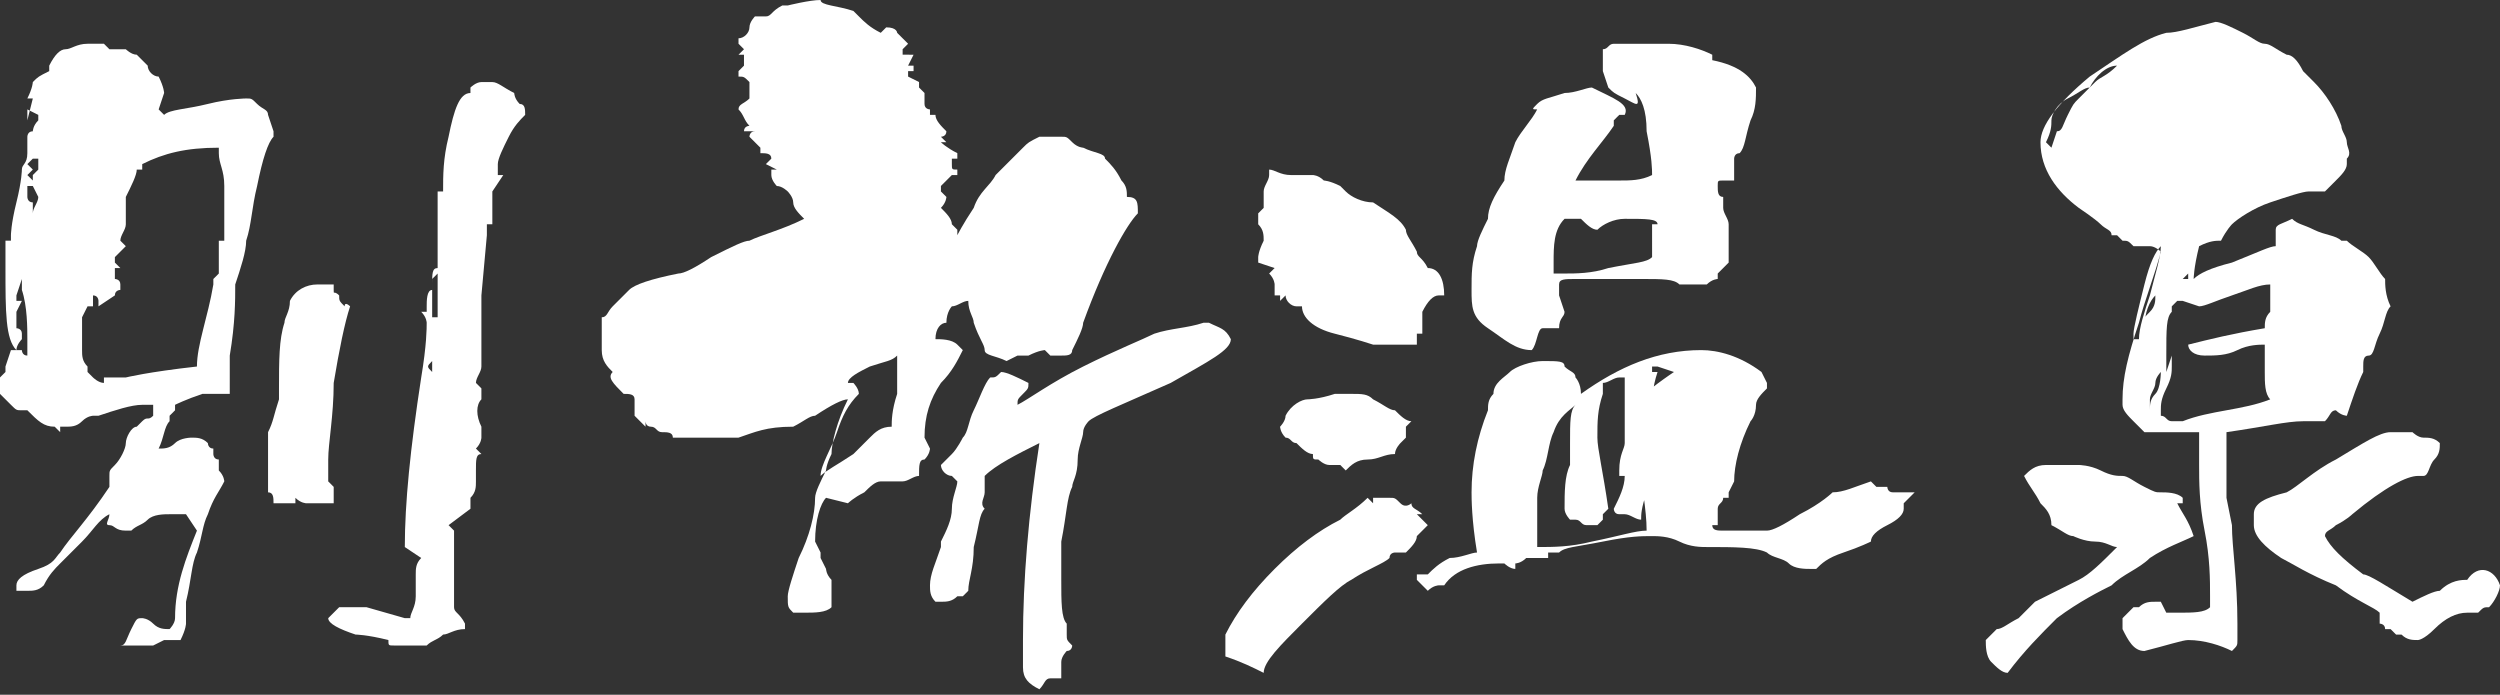
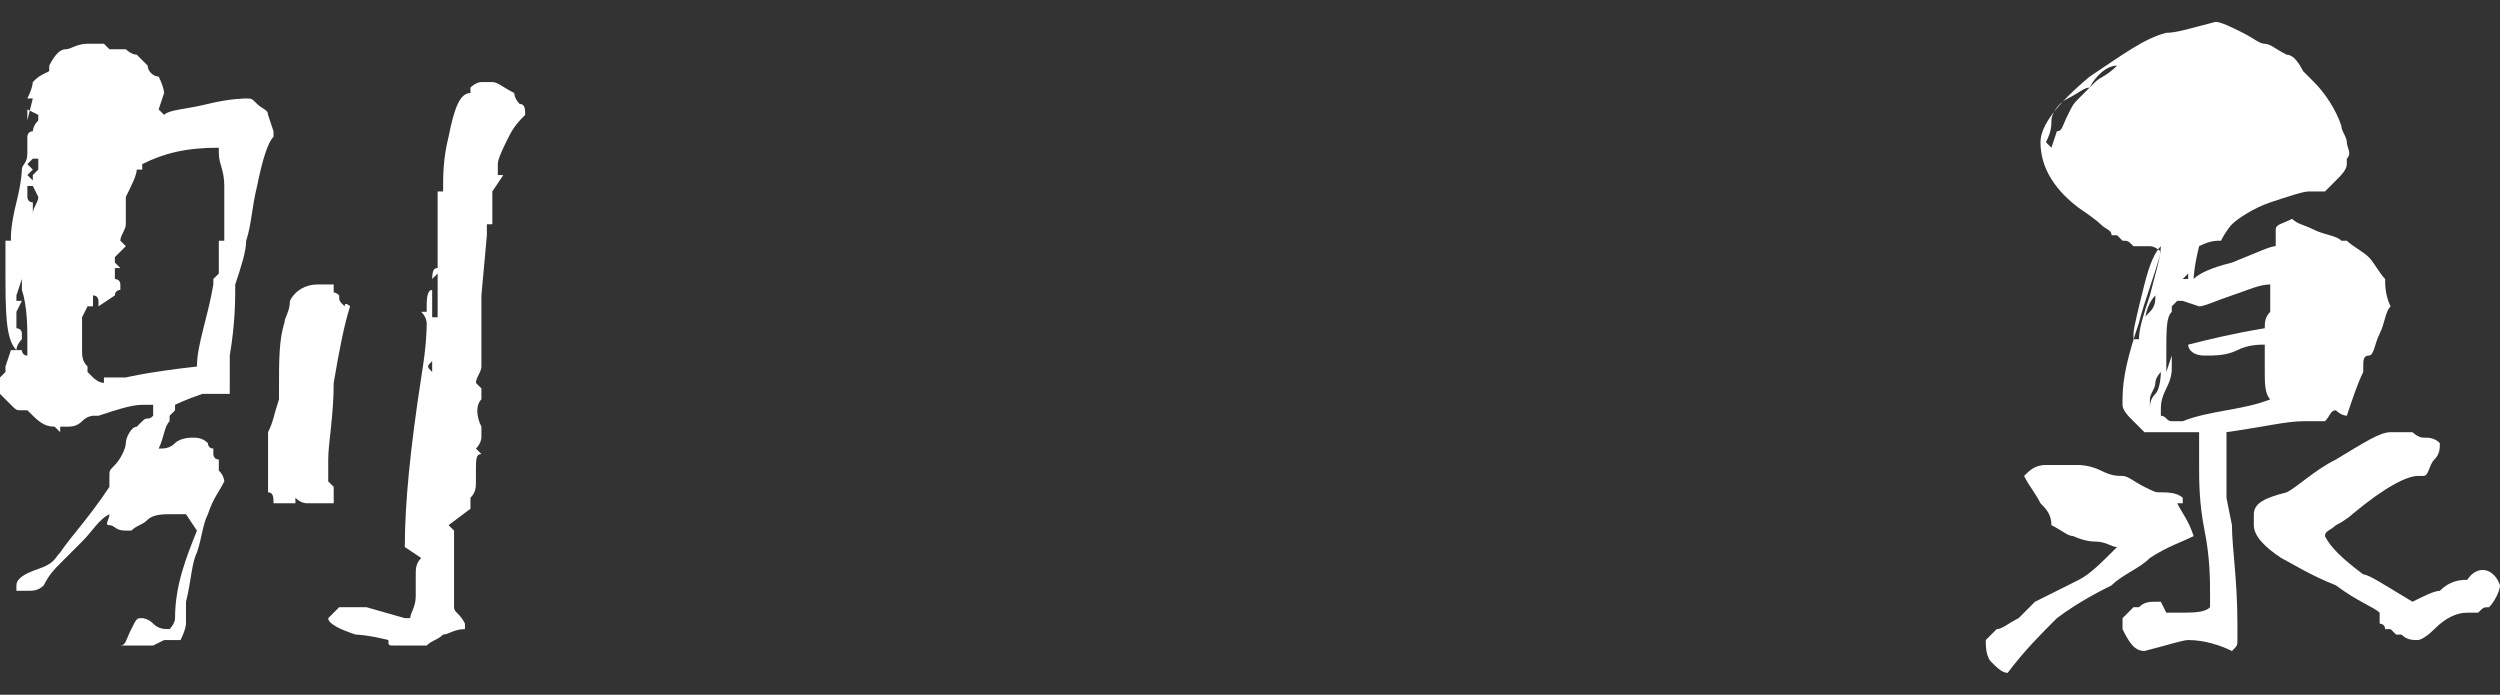
<svg xmlns="http://www.w3.org/2000/svg" version="1.1" id="レイヤー_1" x="0px" y="0px" width="45.7px" height="12.7px" viewBox="0 0 45.7 12.7" style="enable-background:new 0 0 45.7 12.7;" xml:space="preserve">
  <rect x="0" y="0" width="45.7" height="12.7" fill="#333333" stroke="none" />
  <style type="text/css">

	.st0{fill:#FFFFFF;}

</style>
  <g>
    <path class="st0" d="M5,2.4C5,2.4,5,2.4,5,2.4c0,0.1,0,0.1,0,0.1C4.9,2.6,4.8,2.9,4.7,3.4c-0.1,0.4-0.1,0.7-0.2,1   c0,0.2-0.1,0.5-0.2,0.8c0,0.3,0,0.7-0.1,1.3l0,0.1l0,0.1c0,0,0,0,0,0.1c0,0,0,0,0,0.1c0,0,0,0.1,0,0.1C4.2,7,4.2,7.1,4.2,7.3l0-0.1   C4,7.2,3.9,7.2,3.7,7.2C3.4,7.3,3.2,7.4,3.2,7.4l0,0.1c0,0-0.1,0.1-0.1,0.1c0,0,0,0,0,0.1C3,7.8,3,8,2.9,8.2c0.1,0,0.2,0,0.3-0.1   s0.3-0.1,0.3-0.1c0.1,0,0.2,0,0.3,0.1l0,0c0,0,0,0.1,0.1,0.1c0,0,0,0,0,0.1c0,0,0,0,0,0c0,0,0,0.1,0.1,0.1v0c0,0,0,0.1,0,0.1   c0,0,0,0.1,0,0.1c0.1,0.1,0.1,0.2,0.1,0.2C4,9,3.9,9.1,3.8,9.4c-0.1,0.2-0.1,0.4-0.2,0.7c-0.1,0.2-0.1,0.5-0.2,0.9   c0,0.1,0,0.2,0,0.4c0,0,0,0.1-0.1,0.3c-0.1,0-0.2,0-0.3,0l-0.2,0.1c-0.1,0-0.3,0-0.6,0h0l0,0c0.1,0,0.1-0.1,0.2-0.3   s0.1-0.2,0.2-0.2c0,0,0.1,0,0.2,0.1s0.2,0.1,0.3,0.1c0,0,0.1-0.1,0.1-0.2v0h0c0,0,0,0,0,0l0,0h0c0-0.6,0.2-1.1,0.4-1.6L3.4,9.4   c0,0-0.1,0-0.1,0c-0.1,0-0.1,0-0.2,0c-0.1,0-0.3,0-0.4,0.1S2.5,9.6,2.4,9.7H2.3C2.1,9.7,2.1,9.6,2,9.6S2,9.5,2,9.4   C1.8,9.5,1.7,9.7,1.5,9.9c-0.1,0.1-0.2,0.2-0.4,0.4c-0.1,0.1-0.2,0.2-0.3,0.4c-0.1,0.1-0.2,0.1-0.3,0.1l-0.1,0l-0.1,0v0l0,0v0l0,0   v0c0,0,0,0,0,0l0,0l0-0.1c0-0.1,0.1-0.2,0.4-0.3s0.3-0.2,0.4-0.3h0c0,0,0,0,0,0l0,0l0,0c0,0,0,0,0,0h0c0.2-0.3,0.5-0.6,0.9-1.2V8.7   c0-0.1,0-0.1,0.1-0.2c0.1-0.1,0.2-0.3,0.2-0.4s0.1-0.3,0.2-0.3c0,0,0,0,0.1-0.1s0.1,0,0.2-0.1l0-0.2c-0.1,0-0.2,0-0.2,0   c-0.2,0-0.5,0.1-0.8,0.2c-0.1,0-0.1,0-0.1,0c0,0-0.1,0-0.2,0.1S1.3,7.8,1.2,7.8l-0.1,0L1.1,7.9c0,0-0.1-0.1-0.1-0.1   c-0.2,0-0.3-0.1-0.5-0.3c0,0-0.1,0-0.1,0c-0.1,0-0.1,0-0.2-0.1C0.1,7.3,0.1,7.3,0,7.2h0V7.1l0,0l0,0l0,0h0V7.1C0,7,0,7,0,7l0,0l0,0   c0,0,0,0,0,0V6.9h0c0,0,0,0,0,0l0,0l0.1-0.1l0-0.1l0.1-0.3c0,0,0,0,0,0v0c0,0,0,0,0,0l0,0h0.1C0.1,6.2,0.1,5.7,0.1,4.9   c0-0.2,0-0.3,0-0.4c0,0,0-0.1,0-0.1l0,0l0.1,0c0,0,0-0.1,0-0.1c0,0,0-0.2,0.1-0.6s0.1-0.6,0.1-0.6c0-0.1,0.1-0.1,0.1-0.3   c0,0,0-0.1,0-0.2h0l0,0v0V2.5l0,0l0,0c0,0,0,0,0,0c0,0,0,0,0,0s0-0.1,0.1-0.1l0,0c0,0,0,0,0,0c0,0,0-0.1,0.1-0.2l0-0.1L0.5,2   c0,0.1,0,0.1,0,0.2l0.1-0.4l-0.1,0c0.1-0.2,0.1-0.3,0.1-0.3c0.1-0.1,0.1-0.1,0.3-0.2l0-0.1v0l0,0l0,0C1,1,1.1,0.9,1.2,0.9   s0.2-0.1,0.4-0.1l0.2,0l0.1,0L2,0.9l0.1,0l0.1,0l0,0l0.1,0c0,0,0.1,0.1,0.2,0.1c0,0,0.1,0.1,0.1,0.1s0.1,0.1,0.1,0.1   c0,0.1,0.1,0.2,0.2,0.2C3,1.6,3,1.7,3,1.7L2.9,2L3,2.1C3.1,2,3.4,2,3.8,1.9s0.7-0.1,0.7-0.1c0.1,0,0.1,0,0.2,0.1   C4.8,2,4.9,2,4.9,2.1L5,2.4z M0.4,5.3l0-0.2h0L0.3,5.4L0.4,5.3L0.4,5.3L0.3,5.4c0,0,0,0,0,0.1c0,0,0,0,0.1,0l0,0L0.3,5.7V5.6   c0,0,0,0,0-0.1l0,0l0,0.1l0,0.2l0,0.2c0,0,0.1,0,0.1,0.1c0,0,0,0,0,0.1L0.3,6.2v0h0.1v0c0,0,0-0.1,0,0c0,0,0,0,0,0v0   c0,0-0.1,0.1-0.1,0.2l0,0c0,0,0.1,0,0.1,0c0,0,0,0,0,0c0,0,0,0.1,0.1,0.1l0-0.3C0.5,6,0.5,5.6,0.4,5.3z M0.6,3.4   C0.6,3.4,0.6,3.4,0.6,3.4C0.6,3.4,0.6,3.4,0.6,3.4c-0.1,0-0.1,0-0.1,0s0,0.1,0,0.1c0,0,0,0,0,0.1l0,0l0,0c0,0-0.1,0-0.1,0v0l0,0   l0,0c0,0,0,0,0.1,0c0,0,0,0.1,0.1,0.1l0,0V4l0,0h0l0,0.1h0l0,0c0,0,0-0.1,0-0.2c0-0.1,0.1-0.2,0.1-0.3L0.6,3.4L0.6,3.4L0.6,3.4   L0.6,3.4z M0.5,4.2C0.5,4.2,0.5,4.2,0.5,4.2L0.5,4.2L0.5,4.2L0.5,4.2L0.5,4.2z M0.5,4.2L0.5,4.2L0.5,4.2L0.5,4.2   C0.4,4.1,0.5,4.2,0.5,4.2z M0.7,3.1c0-0.1,0-0.1,0-0.2l-0.1,0L0.5,3l0.1,0L0.5,3c0,0,0,0,0,0l0,0l0.1,0.1L0.5,3.2l0.1,0.1l0-0.1   L0.7,3.1L0.7,3.1z M4,2.8c0,0,0-0.1,0-0.1C3.4,2.7,3,2.8,2.6,3v0.1H2.5c0,0.1-0.1,0.3-0.2,0.5l0,0C2.3,3.7,2.3,3.8,2.3,4v0l0,0   c0,0,0,0,0,0c0,0,0,0.1,0,0.1l0,0c0,0.1-0.1,0.2-0.1,0.3l0,0l0,0v0l0.1,0.1L2.1,4.7v0.1l0.1,0.1H2.1V5l0,0c0,0,0,0.1,0,0.1l0,0   c0,0,0.1,0,0.1,0.1c0,0,0,0,0,0l0,0c0,0,0,0.1,0,0.1c0,0-0.1,0-0.1,0.1v0l0,0L1.8,5.6c0,0,0-0.1,0-0.1c0,0,0-0.1-0.1-0.1v0l0,0   c0,0,0,0.1,0,0.2l-0.1,0L1.5,5.8c0,0.2,0,0.4,0,0.6c0,0.1,0,0.2,0.1,0.3v0.1c0,0,0.1,0.1,0.1,0.1c0,0,0.1,0.1,0.2,0.1V6.9h0   c0,0,0.1,0,0.2,0c0.1,0,0.1,0,0.2,0c0,0,0.4-0.1,1.3-0.2c0-0.4,0.2-0.9,0.3-1.5l0-0.1l0.1-0.1l0-0.1l0-0.2c0,0,0,0,0-0.1   c0,0,0,0,0-0.1c0,0,0,0,0-0.1l0,0l0,0c0,0,0,0,0.1,0c0-0.1,0-0.1,0-0.3c0-0.2,0-0.4,0-0.7S4,3,4,2.8z M1.9,9.2   C1.9,9.2,1.9,9.2,1.9,9.2c-0.1,0-0.1,0-0.1,0.1C1.8,9.2,1.8,9.2,1.9,9.2C1.9,9.2,1.9,9.2,1.9,9.2z M2.4,8.3L2.4,8.3L2.4,8.3   L2.4,8.3z M6.4,5.6C6.3,5.9,6.2,6.4,6.1,7C6.1,7.6,6,8.1,6,8.4c0,0.1,0,0.3,0,0.4l0.1,0.1l0,0c0,0.1,0,0.2,0,0.2c0,0,0,0,0,0.1   C6.1,9.2,6,9.2,5.9,9.2s-0.2,0-0.3,0c0,0-0.1,0-0.2-0.1l0,0l0,0.1c-0.1,0-0.2,0-0.4,0C5,9.1,5,9,4.9,9c0-0.3,0-0.4,0-0.5   c0-0.1,0-0.3,0-0.5l0-0.1C5,7.7,5,7.6,5.1,7.3l0-0.2c0-0.5,0-0.9,0.1-1.2c0-0.1,0.1-0.2,0.1-0.4c0.1-0.2,0.3-0.3,0.5-0.3l0,0   c0,0,0,0,0,0l0,0h0c0.1,0,0.1,0,0.1,0s0.1,0,0.2,0l0,0c0,0,0,0,0,0.1s0,0,0.1,0.1c0,0.1,0,0.1,0.1,0.2l0,0l0,0v0   C6.3,5.5,6.4,5.6,6.4,5.6z M9.6,2.1C9.6,2.1,9.6,2.1,9.6,2.1C9.5,2.2,9.4,2.3,9.3,2.5S9.1,2.9,9.1,3c0,0,0,0,0,0l0,0l0,0   c0,0,0,0.1,0,0.1l0,0l0,0l0,0l0,0.1l0.1,0L9,3.5l0,0.1C9,3.7,9,3.7,9,3.8c0,0,0,0.1,0,0.1l0,0l0,0v0l0,0l0,0.2l-0.1,0l0,0.1   c0,0,0,0,0,0.1L8.8,5.4l0,0c0,0,0,0,0,0c0,0.1,0,0.1,0,0.2l0,0l0,0l0,0c0,0,0,0.1,0,0.1l0,0.2c0,0.1,0,0.2,0,0.4s0,0.3,0,0.3   c0,0,0,0,0,0.1c0,0.1-0.1,0.2-0.1,0.3c0,0,0,0,0,0c0,0,0,0,0,0c0,0,0,0,0.1,0.1l0,0c0,0,0,0,0,0c0,0,0,0.1,0,0.1l0,0.1   c-0.1,0.1-0.1,0.3,0,0.5l0,0c0,0,0,0,0,0.1l0,0l0,0.1l0,0c0,0,0,0.1-0.1,0.2l0.1,0.1c-0.1,0-0.1,0.1-0.1,0.3c0,0,0,0.1,0,0.1l0,0.2   l0,0l0,0c0,0,0-0.1,0-0.1c0,0.1,0,0.2-0.1,0.3l0,0c0,0,0,0,0,0l0,0l0,0.2L8.2,9.6l0.1,0.1c0,0,0,0,0,0c0,0.1,0,0.2,0,0.3l0,0.2l0,0   l0,0l0,0c0,0,0,0,0,0.1v0l0,0l0,0l0,0l0,0.1l0,0v0v0.3c0,0.3,0,0.5,0,0.4c0,0.1,0.1,0.1,0.2,0.3l0,0.1c-0.2,0-0.3,0.1-0.4,0.1   c-0.1,0.1-0.2,0.1-0.3,0.2c0,0-0.1,0-0.4,0c0,0-0.1,0-0.2,0s-0.1,0-0.1-0.1l0,0c-0.4-0.1-0.6-0.1-0.6-0.1c-0.3-0.1-0.5-0.2-0.5-0.3   c0,0,0.1-0.1,0.2-0.2h0.1c0.2,0,0.3,0,0.3,0l0.1,0l0.7,0.2l0,0h0c0,0,0,0,0.1,0c0-0.1,0.1-0.2,0.1-0.4c0,0,0,0,0-0.1c0,0,0,0,0-0.1   h0l0,0v0c0,0,0,0,0,0s0,0,0,0l0,0c0-0.2,0-0.3,0-0.2c0-0.1,0-0.2,0.1-0.3L7.4,10c0-0.8,0.1-1.8,0.3-3.1c0.1-0.6,0.1-0.9,0.1-1l0,0   l0,0c0,0,0-0.1-0.1-0.2l0,0h0l0.1,0l0-0.1c0-0.1,0-0.3,0.1-0.3l0-0.1c0-0.2,0-0.3,0.1-0.3l0-0.1l0-0.2l0-0.1c0,0,0,0,0-0.1l0,0l0,0   c0,0,0,0,0-0.1h0l0-0.1l0-0.4l0,0v0l0,0h0v0l0,0l0-0.1c0,0,0,0,0,0l0,0.1v0c0,0,0-0.1,0-0.1s0-0.1,0-0.2l0,0h0h0h0.1   c0-0.3,0-0.6,0.1-1c0.1-0.5,0.2-0.8,0.4-0.8l0-0.1c0,0,0.1-0.1,0.2-0.1c0,0,0.1,0,0.1,0c0,0,0,0,0.1,0c0.1,0,0.2,0.1,0.4,0.2l0,0   c0,0,0,0.1,0.1,0.2C9.6,1.9,9.6,2,9.6,2.1z M7.9,6.8l0-0.2C7.8,6.7,7.8,6.7,7.9,6.8C7.8,6.8,7.8,6.8,7.9,6.8L7.9,6.8   C7.8,6.9,7.8,6.8,7.9,6.8L7.9,6.8z M8,5L8,5C7.9,5,7.9,5,8,5L8,5L8,5L8,5C7.9,5.1,7.9,5.1,7.9,5.1v0h0c0,0,0,0,0,0c0,0,0,0,0,0   s0,0,0,0c0,0.1,0,0.4,0,0.7l0,0l0,0v0c0,0,0,0,0,0c0,0,0,0,0.1,0l0-0.2c0-0.1,0-0.1,0-0.2s0-0.2,0-0.2V5z M8,4.7L8,4.7L8,4.8l0,0   L8,4.7C8,4.7,8,4.7,8,4.7z M8.4,8.6L8.4,8.6L8.4,8.6L8.4,8.6L8.4,8.6L8.4,8.6L8.4,8.6L8.4,8.6z M8.4,9.1C8.4,9.1,8.4,9.1,8.4,9.1   c0,0.1,0,0.2,0,0.2l0,0v0C8.4,9.3,8.4,9.2,8.4,9.1C8.4,9.2,8.4,9.1,8.4,9.1L8.4,9.1L8.4,9.1z M8.5,7.6V7.5V7.6L8.5,7.6z M8.6,6.7   L8.6,6.7L8.6,6.7L8.6,6.7C8.6,6.7,8.6,6.7,8.6,6.7L8.6,6.7z" />
-     <path class="st0" d="M20.8,3.9c-0.2,0.2-0.6,0.9-1,2c0,0.1-0.1,0.3-0.2,0.5c0,0.1-0.1,0.1-0.2,0.1c-0.1,0-0.2,0-0.2,0l0,0l0,0   l-0.1-0.1c0,0-0.1,0-0.3,0.1l-0.2,0l-0.2,0.1c-0.2-0.1-0.4-0.1-0.4-0.2c0-0.1-0.1-0.2-0.2-0.5c0-0.1-0.1-0.2-0.1-0.4   c-0.1,0-0.2,0.1-0.3,0.1c0,0-0.1,0.1-0.1,0.3c-0.1,0-0.2,0.1-0.2,0.3c0.1,0,0.3,0,0.4,0.1c0,0,0,0,0.1,0.1v0c0,0,0,0,0,0   c-0.1,0.2-0.2,0.4-0.4,0.6c-0.2,0.3-0.3,0.6-0.3,1l0.1,0.2c0,0,0,0.1-0.1,0.2c0,0,0,0,0,0c-0.1,0-0.1,0.1-0.1,0.3   c-0.1,0-0.2,0.1-0.3,0.1l0,0l0,0c0,0-0.1,0-0.2,0l0,0l-0.2,0c-0.1,0-0.2,0.1-0.3,0.2c-0.2,0.1-0.3,0.2-0.3,0.2l-0.4-0.1   c-0.1,0.1-0.2,0.4-0.2,0.8l0.1,0.2l0,0.1l0.1,0.2l0,0l0,0c0,0,0,0.1,0.1,0.2c0,0,0,0.1,0,0.2c0,0.1,0,0.2,0,0.2l0,0.1   c-0.1,0.1-0.3,0.1-0.5,0.1h-0.2c-0.1-0.1-0.1-0.1-0.1-0.3c0-0.1,0.1-0.4,0.2-0.7c0.2-0.4,0.3-0.8,0.3-1.1c0-0.1,0.1-0.3,0.2-0.5   c0,0,0-0.1,0.1-0.3c0-0.2,0.1-0.6,0.3-1c-0.1,0-0.3,0.1-0.6,0.3c-0.1,0-0.2,0.1-0.4,0.2C14,7.8,13.8,7.9,13.5,8c0,0-0.1,0-0.1,0   c-0.1,0-0.2,0-0.4,0c-0.2,0-0.3,0-0.4,0L12.4,8l-0.1,0c0-0.1-0.1-0.1-0.2-0.1c-0.1,0-0.1-0.1-0.2-0.1s-0.1-0.1-0.1-0.1c0,0,0,0,0,0   h0l0,0c0,0,0,0,0,0.1c-0.1-0.1-0.2-0.2-0.2-0.2c0,0,0-0.1,0-0.3c0-0.1-0.1-0.1-0.2-0.1c-0.2-0.2-0.3-0.3-0.2-0.4   c-0.1-0.1-0.2-0.2-0.2-0.4c0,0,0-0.2,0-0.4c0-0.1,0-0.2,0-0.2c0.1,0,0.1-0.1,0.2-0.2c0.1-0.1,0.2-0.2,0.3-0.3s0.4-0.2,0.9-0.3   c0.1,0,0.3-0.1,0.6-0.3c0.4-0.2,0.6-0.3,0.7-0.3c0.2-0.1,0.6-0.2,1-0.4c-0.1-0.1-0.2-0.2-0.2-0.3c0-0.1-0.1-0.2-0.1-0.2   s-0.1-0.1-0.2-0.1c0,0-0.1-0.1-0.1-0.2l0,0v0c0,0,0,0,0-0.1l0.1,0L14,3l0.1-0.1c0-0.1-0.1-0.1-0.2-0.1l0-0.1l0,0l0,0l-0.2-0.2v0   c0,0,0-0.1,0.1-0.1l-0.2,0c0-0.1,0.1-0.1,0.1-0.1l0,0c-0.1-0.1-0.1-0.2-0.2-0.3c0-0.1,0.1-0.1,0.2-0.2V1.5   c-0.1-0.1-0.1-0.1-0.2-0.1V1.3l0.1-0.1l0-0.1c0-0.1,0-0.1,0-0.1v0l-0.1,0l0.1-0.1c0,0-0.1-0.1-0.1-0.1c0,0,0-0.1,0-0.1c0,0,0,0,0,0   c0.1,0,0.2-0.1,0.2-0.2s0.1-0.2,0.1-0.2l0,0c0.1,0,0.1,0,0.2,0c0.1,0,0.1-0.1,0.3-0.2c0,0,0,0,0,0c0.1,0,0.1,0,0.1,0S14.8,0,15,0   c0,0.1,0.3,0.1,0.6,0.2c0,0,0.1,0.1,0.1,0.1c0.1,0.1,0.2,0.2,0.4,0.3l0.1-0.1c0.2,0,0.2,0.1,0.2,0.1c0,0,0.1,0.1,0.2,0.2l-0.1,0.1   l0,0.1l0.1,0L16.7,1l-0.1,0.2c0,0,0.1,0,0.1,0l0,0.1c0,0-0.1,0-0.1,0s0,0.1,0,0.1l0.2,0.1l0,0.1h0c0,0,0.1,0.1,0.1,0.1   c0,0,0,0,0,0.1c0,0,0,0,0,0.1S17,2,17,2c0,0,0,0.1,0,0.1l0,0c0,0,0,0,0.1,0l0,0l0,0v0c0,0.1,0.1,0.2,0.2,0.3l0,0   c0,0.1-0.1,0.1-0.1,0.1c0,0,0,0,0.1,0.1l0,0c0,0,0,0-0.1,0c0,0,0.1,0.1,0.3,0.2v0.1c0,0-0.1,0-0.1,0l0,0v0h0c0,0,0,0,0,0.1   s0,0.1,0.1,0.1l0,0.1l-0.1,0c0,0-0.1,0.1-0.1,0.1l-0.1,0.1l0,0c0,0,0,0,0,0.1l0.1,0.1c0,0,0,0.1-0.1,0.2c0.1,0.1,0.2,0.2,0.2,0.3   l0.1,0.1v0.1c0,0,0.1-0.2,0.3-0.5c0.1-0.3,0.3-0.4,0.4-0.6c0.2-0.2,0.3-0.3,0.5-0.5c0.1-0.1,0.1-0.1,0.3-0.2c0.1,0,0.2,0,0.4,0   c0.1,0,0.1,0,0.2,0.1c0.1,0.1,0.2,0.1,0.2,0.1c0.2,0.1,0.4,0.1,0.4,0.2c0.1,0.1,0.2,0.2,0.3,0.4c0.1,0.1,0.1,0.2,0.1,0.3   C20.8,3.6,20.8,3.7,20.8,3.9L20.8,3.9z M16.4,6.7c0,0,0-0.1,0-0.2c-0.1,0.1-0.2,0.1-0.5,0.2c-0.2,0.1-0.4,0.2-0.4,0.3h0.1   c0,0,0.1,0.1,0.1,0.2c-0.2,0.2-0.3,0.4-0.4,0.7S15,8.5,15,8.7c0.1-0.1,0.3-0.2,0.6-0.4C15.8,8.1,15.9,8,15.9,8   c0.1-0.1,0.2-0.2,0.4-0.2c0-0.1,0-0.3,0.1-0.6C16.4,7,16.4,6.8,16.4,6.7z M22.5,6.2c0,0.2-0.4,0.4-1.1,0.8   c-0.9,0.4-1.4,0.6-1.5,0.7c0,0-0.1,0.1-0.1,0.2c0,0.1-0.1,0.3-0.1,0.5c0,0.3-0.1,0.4-0.1,0.5c-0.1,0.2-0.1,0.5-0.2,1   c0,0.1,0,0.4,0,0.7c0,0.4,0,0.7,0.1,0.8c0,0.1,0,0.2,0,0.2c0,0.1,0,0.1,0.1,0.2c0,0,0,0.1-0.1,0.1c0,0,0,0,0,0h0   c0,0-0.1,0.1-0.1,0.2s0,0.2,0,0.3c0,0-0.1,0-0.2,0c-0.1,0-0.1,0.1-0.2,0.2c-0.2-0.1-0.3-0.2-0.3-0.4c0-0.1,0-0.2,0-0.5   c0-1.1,0.1-2.3,0.3-3.6c-0.4,0.2-0.8,0.4-1,0.6C18,8.8,18,8.9,18,9s-0.1,0.2,0,0.3c-0.1,0.1-0.1,0.3-0.2,0.7c0,0.4-0.1,0.6-0.1,0.8   l-0.1,0.1l-0.1,0c-0.1,0.1-0.2,0.1-0.3,0.1l-0.1,0c-0.1-0.1-0.1-0.2-0.1-0.3c0-0.2,0.1-0.4,0.2-0.7l0-0.1c0.1-0.2,0.2-0.4,0.2-0.6   s0.1-0.4,0.1-0.5l-0.1-0.1c-0.1,0-0.2-0.1-0.2-0.2c0,0,0.1-0.1,0.2-0.2S17.6,8,17.6,8c0.1-0.1,0.1-0.3,0.2-0.5S18,7,18.1,6.9   c0.1,0,0.1,0,0.2-0.1c0.1,0,0.3,0.1,0.5,0.2c0,0.1,0,0.1-0.1,0.2s-0.1,0.1-0.1,0.2h0c0,0,0,0,0,0c0.2-0.1,0.6-0.4,1.2-0.7   s1.1-0.5,1.3-0.6C21.4,6,21.7,6,22,5.9c0,0,0,0,0.1,0C22.3,6,22.4,6,22.5,6.2C22.5,6.1,22.5,6.2,22.5,6.2z M19.1,6.7L19.1,6.7   c-0.1,0-0.1,0-0.1,0c0,0,0,0,0,0L19.1,6.7C19.1,6.6,19.1,6.6,19.1,6.7z" />
-     <path class="st0" d="M26.1,9.6c-0.1,0.1-0.2,0.2-0.2,0.2c0,0.1-0.1,0.2-0.2,0.3l-0.1,0l-0.1,0c0,0-0.1,0-0.1,0.1   c-0.1,0.1-0.4,0.2-0.7,0.4c-0.2,0.1-0.5,0.4-0.9,0.8s-0.7,0.7-0.7,0.9c-0.2-0.1-0.4-0.2-0.7-0.3c0-0.1,0-0.2,0-0.4   c0.2-0.4,0.5-0.8,0.9-1.2c0.4-0.4,0.8-0.7,1.2-0.9c0.1-0.1,0.3-0.2,0.5-0.4l0.1,0.1c0,0,0-0.1,0-0.1c0,0,0.1,0,0.1,0s0,0,0.1,0   s0.1,0,0.1,0c0.1,0,0.1,0,0.2,0.1s0.2,0,0.2,0c0,0.1,0.1,0.1,0.2,0.2l-0.1,0l0,0v0L26.1,9.6z M26.4,5.4L26.4,5.4c0,0-0.1,0-0.1,0   c-0.1,0-0.2,0.1-0.3,0.3v0L26,5.8c0,0.1,0,0.2,0,0.3l-0.1,0c0,0.1,0,0.1,0,0.2c0,0-0.1,0-0.1,0c-0.1,0-0.1,0-0.1,0   c-0.1,0-0.2,0-0.3,0s-0.2,0-0.3,0c0,0-0.3-0.1-0.7-0.2c-0.4-0.1-0.6-0.3-0.6-0.5c0,0-0.1,0-0.2,0l0,0h0.1c-0.1,0-0.2-0.1-0.2-0.2   c0,0,0,0,0,0l-0.1,0.1l0-0.1l-0.1,0c0-0.1,0-0.1,0-0.2c0,0,0-0.1-0.1-0.2l0.1-0.1L23,4.8c0,0,0-0.1,0-0.1c0,0,0-0.1,0.1-0.3   c0-0.1,0-0.2-0.1-0.3c0,0,0-0.1,0-0.1L23,3.9l0.1-0.1l0-0.2c0,0,0,0,0-0.1c0-0.1,0.1-0.2,0.1-0.3c0,0,0-0.1,0-0.1l0,0   c0.1,0,0.2,0.1,0.4,0.1c0.2,0,0.3,0,0.4,0c0,0,0.1,0,0.2,0.1l0,0l0,0l0,0l0,0c0,0,0.1,0,0.3,0.1c0,0,0.1,0.1,0.1,0.1h0c0,0,0,0,0,0   l0,0l0,0h0l0,0l0,0c0.1,0.1,0.3,0.2,0.5,0.2c0.3,0.2,0.5,0.3,0.6,0.5c0,0.1,0.1,0.2,0.2,0.4c0,0.1,0.1,0.1,0.2,0.3   C26.3,4.9,26.4,5.1,26.4,5.4z M25.8,7.7l-0.1,0.1V8c0,0-0.1,0.1-0.1,0.1s-0.1,0.1-0.1,0.2c-0.2,0-0.3,0.1-0.5,0.1   c-0.2,0-0.3,0.1-0.4,0.2l-0.1-0.1h-0.1c0,0,0,0-0.1,0l0,0c-0.1,0-0.2-0.1-0.2-0.1C24,8.4,24,8.4,24,8.3c-0.1,0-0.2-0.1-0.3-0.2   c-0.1,0-0.1-0.1-0.2-0.1c-0.1-0.1-0.1-0.2-0.1-0.2c0,0,0.1-0.1,0.1-0.2c0.1-0.2,0.3-0.3,0.4-0.3c0,0,0.2,0,0.5-0.1   c0.2,0,0.3,0,0.3,0c0.2,0,0.3,0,0.4,0.1c0.2,0.1,0.3,0.2,0.4,0.2C25.6,7.6,25.7,7.7,25.8,7.7z M35,9l-0.2,0.2l0,0l0,0.1l0,0   c0,0.1-0.1,0.2-0.3,0.3c-0.2,0.1-0.3,0.2-0.3,0.3l0,0c0,0-0.2,0.1-0.5,0.2c-0.3,0.1-0.4,0.2-0.5,0.3h-0.1c-0.1,0-0.3,0-0.4-0.1   c-0.1-0.1-0.3-0.1-0.4-0.2c-0.2-0.1-0.6-0.1-1.1-0.1c-0.1,0-0.3,0-0.5-0.1s-0.4-0.1-0.5-0.1c-0.2,0-0.4,0-0.9,0.1   c-0.5,0.1-0.7,0.1-0.8,0.2l0,0.1l0-0.1c-0.1,0-0.2,0-0.2,0l0,0c0,0,0,0.1,0,0.1h-0.4c-0.1,0.1-0.2,0.1-0.2,0.1l0,0.1   c-0.1,0-0.2-0.1-0.2-0.1h-0.1c-0.4,0-0.8,0.1-1,0.4l-0.1,0c0,0-0.1,0-0.2,0.1l-0.2-0.2l0-0.1c0,0,0.1,0,0.2,0l0,0l0,0   c0.1-0.1,0.2-0.2,0.4-0.3c0.2,0,0.4-0.1,0.5-0.1c-0.1-0.6-0.1-1-0.1-1.1c0-0.5,0.1-1,0.3-1.5c0-0.1,0-0.2,0.1-0.3   c0-0.2,0.2-0.3,0.3-0.4s0.4-0.2,0.6-0.2c0.3,0,0.4,0,0.4,0.1l0,0c0.1,0.1,0.2,0.1,0.2,0.2c0,0,0.1,0.1,0.1,0.3   c0.7-0.5,1.4-0.8,2.2-0.8c0.3,0,0.7,0.1,1.1,0.4L32.3,7l0,0v0c0,0,0,0,0,0.1c-0.1,0.1-0.2,0.2-0.2,0.3c0,0.2-0.1,0.3-0.1,0.3   c-0.2,0.4-0.3,0.8-0.3,1.1L31.6,9l0,0.1c0,0,0,0-0.1,0c0,0.1-0.1,0.1-0.1,0.2l0,0.1l0,0c0,0,0,0.1,0,0.1c0,0,0,0.1,0,0.1l-0.1,0   c0,0.1,0.1,0.1,0.2,0.1c0.1,0,0.2,0,0.4,0c0.1,0,0.1,0,0.2,0s0.2,0,0.2,0c0.1,0,0.3-0.1,0.6-0.3c0.4-0.2,0.6-0.4,0.6-0.4   c0.2,0,0.4-0.1,0.7-0.2l0.1,0.1c0,0,0.1,0,0.2,0l0,0c0,0,0,0.1,0.1,0.1l0,0L35,9z M32.1,1.6c0,0.2,0,0.4-0.1,0.6   c-0.1,0.3-0.1,0.5-0.2,0.6c-0.1,0-0.1,0.1-0.1,0.1c0,0,0,0.1,0,0.1v0.3l-0.2,0c-0.1,0-0.1,0-0.1,0.1c0,0.1,0,0.2,0.1,0.2v0v0.1   c0,0,0,0.1,0,0.1c0,0.1,0.1,0.2,0.1,0.3c0,0,0,0.2,0,0.6c0,0,0,0.1,0,0.1L31.4,5c0,0,0,0,0,0l0,0c0,0,0,0,0,0.1c0,0-0.1,0-0.2,0.1   c-0.1,0-0.2,0-0.2,0l-0.3,0c-0.1-0.1-0.3-0.1-0.7-0.1c-0.1,0-0.3,0-0.6,0s-0.5,0-0.6,0c-0.2,0-0.3,0-0.3,0.1c0,0.1,0,0.1,0,0.2   l0.1,0.3l0,0c0,0.1-0.1,0.1-0.1,0.3c-0.1,0-0.2,0-0.3,0S28.1,6.3,28,6.4l0,0c-0.3,0-0.5-0.2-0.8-0.4s-0.3-0.4-0.3-0.7   c0-0.3,0-0.5,0.1-0.8c0-0.1,0.1-0.3,0.2-0.5l0,0c0-0.2,0.1-0.4,0.3-0.7c0-0.2,0.1-0.4,0.2-0.7c0.1-0.2,0.3-0.4,0.4-0.6   C28,2,28,2,28.1,1.9s0.2-0.1,0.5-0.2c0.2,0,0.4-0.1,0.5-0.1c0.4,0.2,0.7,0.3,0.6,0.5v0c-0.1,0-0.1,0-0.1,0s-0.1,0.1-0.1,0.1   s0,0.1,0,0.1c-0.2,0.3-0.5,0.6-0.7,1h0.8c0.2,0,0.4,0,0.6-0.1c0-0.1,0-0.3-0.1-0.8c0-0.4-0.1-0.6-0.2-0.7C30,2,29.9,1.9,29.7,1.8   s-0.2-0.1-0.3-0.2l-0.1-0.3c0,0,0,0,0-0.1v0c0,0,0,0,0,0s0,0,0,0s0,0,0-0.1s0-0.1,0-0.1l0,0l0,0l0,0l0-0.1l0,0   c0.1,0,0.1-0.1,0.2-0.1c0.2,0,0.4,0,0.5,0c0,0,0.1,0,0.2,0c0,0,0.1,0,0.2,0l0,0h0.1c0.3,0,0.6,0.1,0.8,0.2l0,0.1   C31.8,1.2,32,1.4,32.1,1.6z M30.3,4.1C30.3,4,30.1,4,29.7,4c-0.2,0-0.4,0.1-0.5,0.2c-0.1,0-0.2-0.1-0.3-0.2l0,0l-0.1,0   c-0.1,0-0.2,0-0.2,0c-0.2,0.2-0.2,0.5-0.2,0.8c0,0.1,0,0.1,0,0.2c0.1,0,0.2,0,0.2,0c0.2,0,0.5,0,0.8-0.1c0.5-0.1,0.7-0.1,0.8-0.2   c0-0.1,0-0.2,0-0.2V4.1z M30.6,6.8C30.6,6.7,30.6,6.7,30.6,6.8l-0.3-0.1c0,0-0.1,0-0.1,0l0,0c0,0,0,0,0,0.1l0.1,0   c-0.1,0.3-0.1,0.5-0.1,0.8c0,0,0,0.1,0,0.2s0,0.2,0,0.2c0,0.1,0,0.3,0,0.4s0,0.3,0,0.4c-0.1,0-0.1,0.1-0.1,0.2   C30,9.3,30,9.4,30,9.5c-0.1,0-0.2-0.1-0.3-0.1l-0.1,0c-0.1,0-0.1-0.1-0.1-0.1v0c0.1-0.2,0.2-0.4,0.2-0.6s0-0.4,0-0.6   c0,0.1-0.1,0.2-0.1,0.5l0,0.1c0,0,0,0,0.1,0c0-0.2,0-0.4,0-0.8s0-0.6,0-0.8c0,0,0-0.1,0-0.2c0,0-0.1,0-0.1,0   c-0.1,0-0.2,0.1-0.3,0.1l0,0.1l0,0.1c-0.1,0.3-0.1,0.5-0.1,0.8c0,0.2,0.1,0.6,0.2,1.3l-0.1,0.1l0,0v0.1c0,0,0,0,0,0l-0.1,0.1   l-0.1,0l-0.1,0c-0.1,0-0.1-0.1-0.2-0.1c0,0-0.1,0-0.1,0c0,0-0.1-0.1-0.1-0.2c0-0.3,0-0.6,0.1-0.8v0.3c0-0.2,0-0.4,0-0.7   c0-0.4,0-0.6,0.1-0.7c-0.1,0.1-0.3,0.2-0.4,0.5c-0.1,0.2-0.1,0.5-0.2,0.7h0l0,0h0c0,0.1-0.1,0.3-0.1,0.5l0,0.1c0,0.1,0,0.2,0,0.4   s0,0.3,0,0.4c0.3,0,0.6,0,1-0.1c0.5-0.1,0.8-0.2,1-0.2c0-0.4-0.1-0.8-0.1-1.2c0-0.1,0-0.3,0-0.5s0-0.4,0-0.5c0,0,0-0.1,0-0.2   S30.6,6.8,30.6,6.8z" />
    <path class="st0" d="M40.1,9.8c-0.2,0.1-0.5,0.2-0.8,0.4c-0.2,0.2-0.5,0.3-0.7,0.5c-0.2,0.1-0.6,0.3-1,0.6c-0.3,0.3-0.6,0.6-0.9,1   c-0.1,0-0.2-0.1-0.3-0.2s-0.1-0.3-0.1-0.4c0,0,0.1-0.1,0.2-0.2c0.1,0,0.2-0.1,0.4-0.2c0.1-0.1,0.2-0.2,0.3-0.3   c0.2-0.1,0.4-0.2,0.8-0.4c0.2-0.1,0.4-0.3,0.7-0.6c-0.1,0-0.2-0.1-0.4-0.1s-0.4-0.1-0.4-0.1l0,0c-0.1,0-0.2-0.1-0.4-0.2h0   c0-0.2-0.1-0.3-0.2-0.4C37.2,9,37.1,8.9,37,8.7c0.1-0.1,0.2-0.2,0.4-0.2c-0.1,0,0.1,0,0.5,0c0,0,0.1,0,0.1,0c0,0,0.2,0,0.4,0.1   s0.3,0.1,0.4,0.1l0,0c0.1,0,0.2,0.1,0.4,0.2S39.4,9,39.5,9c0.1,0,0.3,0,0.4,0.1l0,0.1c0,0,0,0-0.1,0l0,0C39.9,9.4,40,9.5,40.1,9.8z    M43.7,5.6c-0.1,0.1-0.1,0.3-0.2,0.5s-0.1,0.4-0.2,0.4s-0.1,0.1-0.1,0.2c0,0,0,0.1,0,0.1c-0.1,0.2-0.2,0.5-0.3,0.8   c0,0-0.1,0-0.2-0.1c-0.1,0-0.1,0.1-0.2,0.2h-0.2l0,0l-0.2,0c-0.3,0-0.7,0.1-1.4,0.2l0,0.4l0,0c0,0,0,0.1,0,0.2c0,0.1,0,0.1,0,0.2   c0,0,0,0.1,0,0.1l0,0.1c0,0.1,0,0.1,0,0.2l0.1,0.5c0,0.4,0.1,1,0.1,1.8l0,0.1c0,0.1,0,0.2,0,0.2c0,0.1,0,0.1-0.1,0.2   c-0.2-0.1-0.5-0.2-0.8-0.2c-0.1,0-0.4,0.1-0.8,0.2c-0.2,0-0.3-0.2-0.4-0.4l0-0.2c0,0,0.1-0.1,0.2-0.2c0,0,0,0,0.1,0c0,0,0,0,0,0   l0,0l0,0c0.1-0.1,0.2-0.1,0.3-0.1c0,0,0.1,0,0.1,0l0.1,0.2c0,0,0.1,0,0.2,0c0.3,0,0.5,0,0.6-0.1c0-0.1,0-0.1,0-0.2   c0-0.3,0-0.7-0.1-1.2s-0.1-0.9-0.1-1.2c0-0.1,0-0.3,0-0.6c-0.1,0-0.2,0-0.4,0c-0.2,0-0.3,0-0.4,0l0,0l0,0c-0.1,0-0.2,0-0.2,0l0,0   c0,0-0.1-0.1-0.2-0.2s-0.2-0.2-0.2-0.3c0,0,0-0.1,0-0.1c0-0.4,0.1-0.8,0.3-1.4c0.1-0.4,0.3-0.9,0.4-1.3c0,0-0.1-0.1-0.2-0.1l0,0   c0,0-0.1,0-0.1,0s-0.1,0-0.1,0s-0.1,0-0.1,0h0c-0.1-0.1-0.1-0.1-0.2-0.1c0,0-0.1-0.1-0.1-0.1c0,0,0,0-0.1,0c0-0.1-0.1-0.1-0.2-0.2   S38,3.8,38,3.8c-0.4-0.3-0.7-0.7-0.7-1.2c0-0.3,0.3-0.7,0.9-1.2c0.6-0.4,1-0.7,1.4-0.8c0.2,0,0.5-0.1,0.9-0.2   c0.1,0,0.3,0.1,0.5,0.2s0.3,0.2,0.4,0.2s0.2,0.1,0.4,0.2C41.9,1,42,1.1,42.1,1.3c0,0,0.1,0.1,0.2,0.2c0.2,0.2,0.4,0.5,0.5,0.8   c0,0.1,0.1,0.2,0.1,0.3s0.1,0.2,0,0.3c0,0,0,0.1,0,0.1c0,0.1-0.1,0.2-0.2,0.3s-0.2,0.2-0.2,0.2c0,0-0.2,0-0.3,0   c-0.1,0-0.4,0.1-0.7,0.2S40.9,4,40.8,4.1c0,0-0.1,0.1-0.2,0.3c-0.1,0-0.2,0-0.4,0.1c-0.1,0.4-0.1,0.6-0.1,0.6   c0.1-0.1,0.3-0.2,0.7-0.3c0.5-0.2,0.7-0.3,0.8-0.3c0,0,0-0.1,0-0.1c0,0,0-0.1,0-0.1s0-0.1,0-0.1c0-0.1,0.1-0.1,0.3-0.2   c0.1,0.1,0.2,0.1,0.4,0.2s0.4,0.1,0.5,0.2l0.1,0c0.1,0.1,0.3,0.2,0.4,0.3c0.1,0.1,0.2,0.3,0.3,0.4C43.6,5.2,43.6,5.4,43.7,5.6z    M38.7,1.2c-0.2,0-0.4,0.2-0.5,0.4c-0.1,0-0.2,0.1-0.4,0.2s-0.3,0.3-0.3,0.4c0,0.1,0,0.2-0.1,0.4l0.1,0.1l0.1-0.3   c0.1,0,0.1-0.1,0.2-0.3s0.1-0.2,0.2-0.3c0.1-0.1,0.2-0.2,0.3-0.3S38.5,1.4,38.7,1.2z M39.5,4.5c-0.1,0.1-0.2,0.3-0.3,0.7   S39,6,39,6.1c0,0,0,0.1,0,0.1s0,0,0.1,0h0c0-0.2,0.1-0.5,0.2-0.8C39.4,5,39.5,4.7,39.5,4.5z M39.4,5.4c-0.1,0.1-0.2,0.3-0.2,0.6   l0,0c0,0,0,0,0,0h0c0,0,0-0.1,0-0.1c0-0.1,0-0.1,0.1-0.2S39.4,5.5,39.4,5.4z M39.5,6.8c0,0-0.1,0.1-0.1,0.2s-0.1,0.2-0.1,0.3v0.1   c0,0,0,0.1,0,0.1c0-0.1,0-0.2,0.1-0.3S39.5,6.8,39.5,6.8z M41.5,7.3c-0.1-0.1-0.1-0.3-0.1-0.5s0-0.3,0-0.5c-0.1,0-0.3,0-0.5,0.1   s-0.4,0.1-0.6,0.1c-0.2,0-0.3-0.1-0.3-0.2v0c0.4-0.1,0.8-0.2,1.4-0.3c0-0.1,0-0.2,0.1-0.3c0,0,0-0.1,0-0.4c0,0,0-0.1,0-0.1   c-0.2,0-0.4,0.1-0.7,0.2s-0.5,0.2-0.6,0.2l-0.3-0.1l-0.1,0l-0.1,0.1l0,0.1c-0.1,0.1-0.1,0.3-0.1,0.8c0,0.1,0,0.2,0,0.3l0.1-0.3   c0,0,0,0.1,0,0.2c0,0.1,0,0.2-0.1,0.4s-0.1,0.3-0.1,0.4c0,0,0,0.1,0,0.1c0.1,0,0.1,0.1,0.2,0.1s0.1,0,0.2,0   C40.4,7.5,41,7.5,41.5,7.3z M40,5.1V5l-0.1,0.1H40z M40.1,4.7L40.1,4.7L40.1,4.7L40.1,4.7C40,4.7,40,4.7,40.1,4.7L40.1,4.7   L40.1,4.7L40.1,4.7z M40.5,4.5L40.5,4.5L40.5,4.5C40.4,4.5,40.4,4.5,40.5,4.5L40.5,4.5z M45.7,10.7c0,0.1-0.1,0.3-0.2,0.4   c-0.1,0-0.1,0-0.2,0.1c-0.1,0-0.1,0-0.2,0c-0.2,0-0.4,0.1-0.6,0.3s-0.3,0.2-0.3,0.2c-0.1,0-0.2,0-0.3-0.1l-0.1,0c0,0,0,0-0.1-0.1   c0,0-0.1,0-0.1,0c0-0.1-0.1-0.1-0.1-0.1s0-0.1,0-0.2c-0.1-0.1-0.4-0.2-0.8-0.5c-0.5-0.2-0.8-0.4-1-0.5c-0.3-0.2-0.5-0.4-0.5-0.6   c0,0,0-0.1,0-0.1c0,0,0-0.1,0-0.1c0-0.2,0.2-0.3,0.6-0.4c0.2-0.1,0.5-0.4,0.9-0.6c0.5-0.3,0.8-0.5,1-0.5c0.2,0,0.3,0,0.3,0l0,0   l0.1,0c0,0,0.1,0.1,0.2,0.1s0.2,0,0.3,0.1c0,0.1,0,0.2-0.1,0.3s-0.1,0.3-0.2,0.3h-0.1c-0.2,0-0.6,0.2-1.2,0.7c0,0-0.1,0.1-0.3,0.2   c-0.1,0.1-0.2,0.1-0.2,0.2c0.1,0.2,0.3,0.4,0.7,0.7c0.1,0,0.4,0.2,0.9,0.5c0.2-0.1,0.4-0.2,0.5-0.2c0.2-0.2,0.4-0.2,0.5-0.2   C45.3,10.3,45.6,10.4,45.7,10.7z" />
  </g>
</svg>